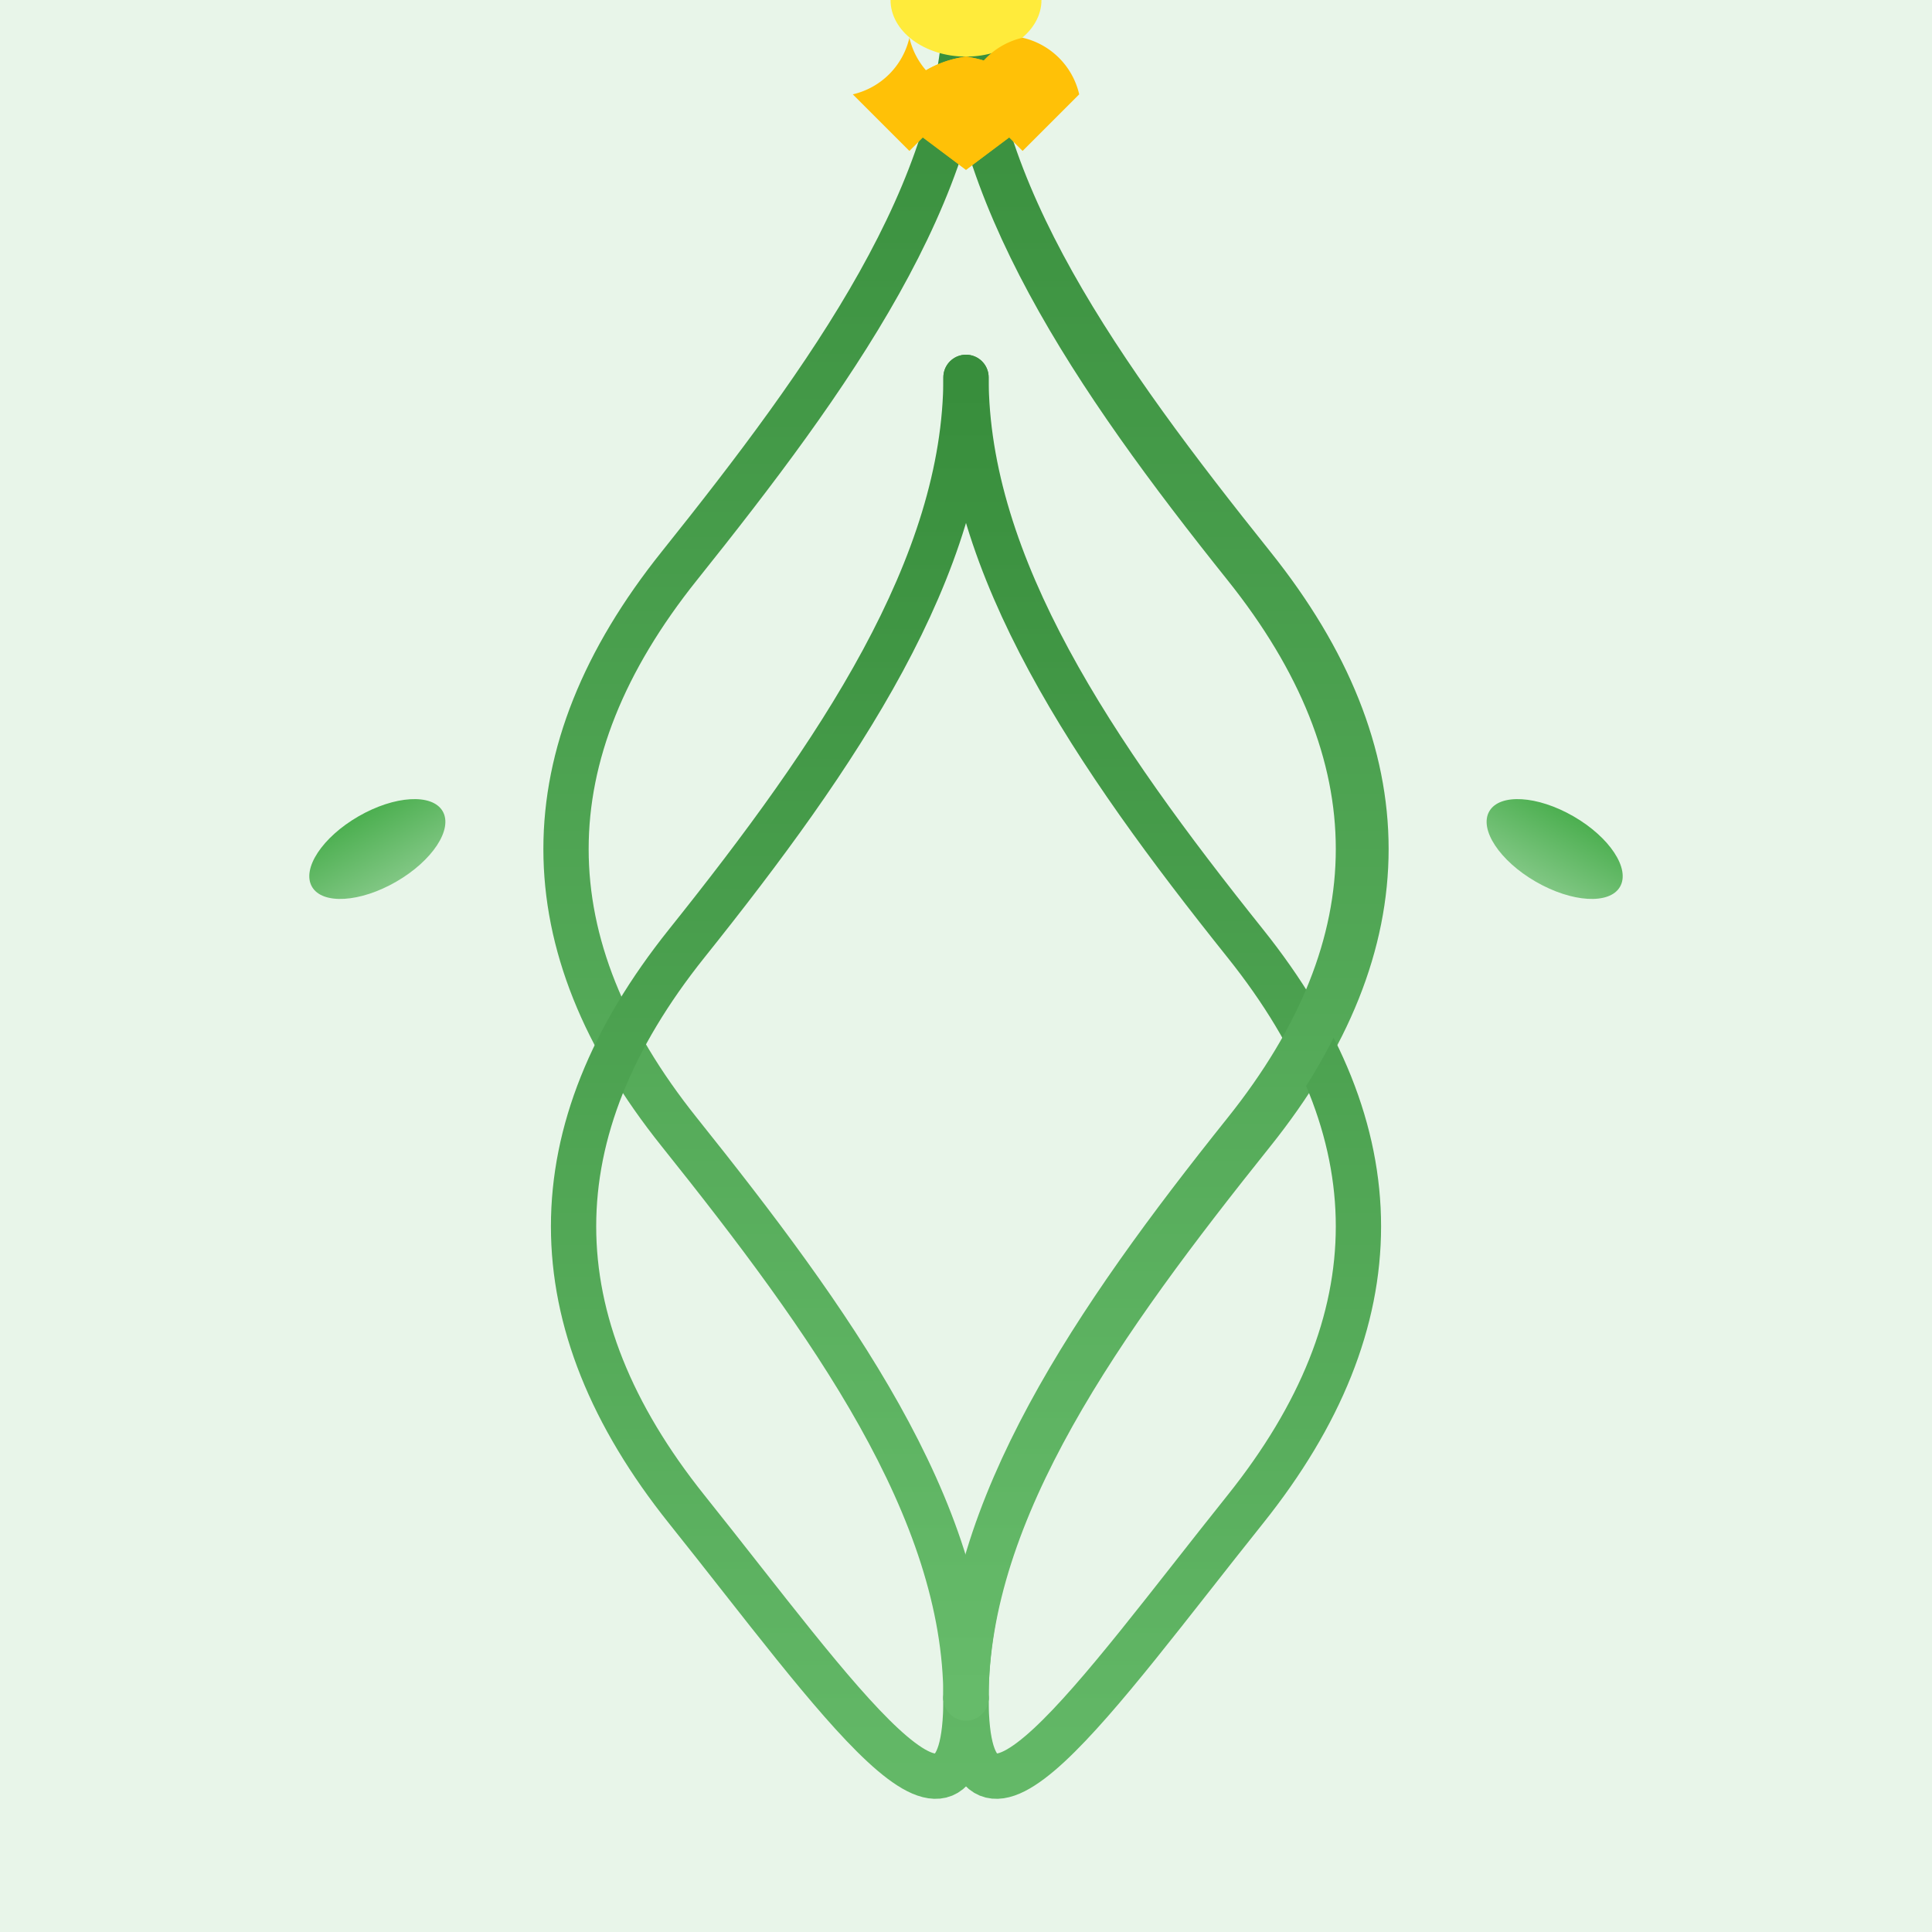
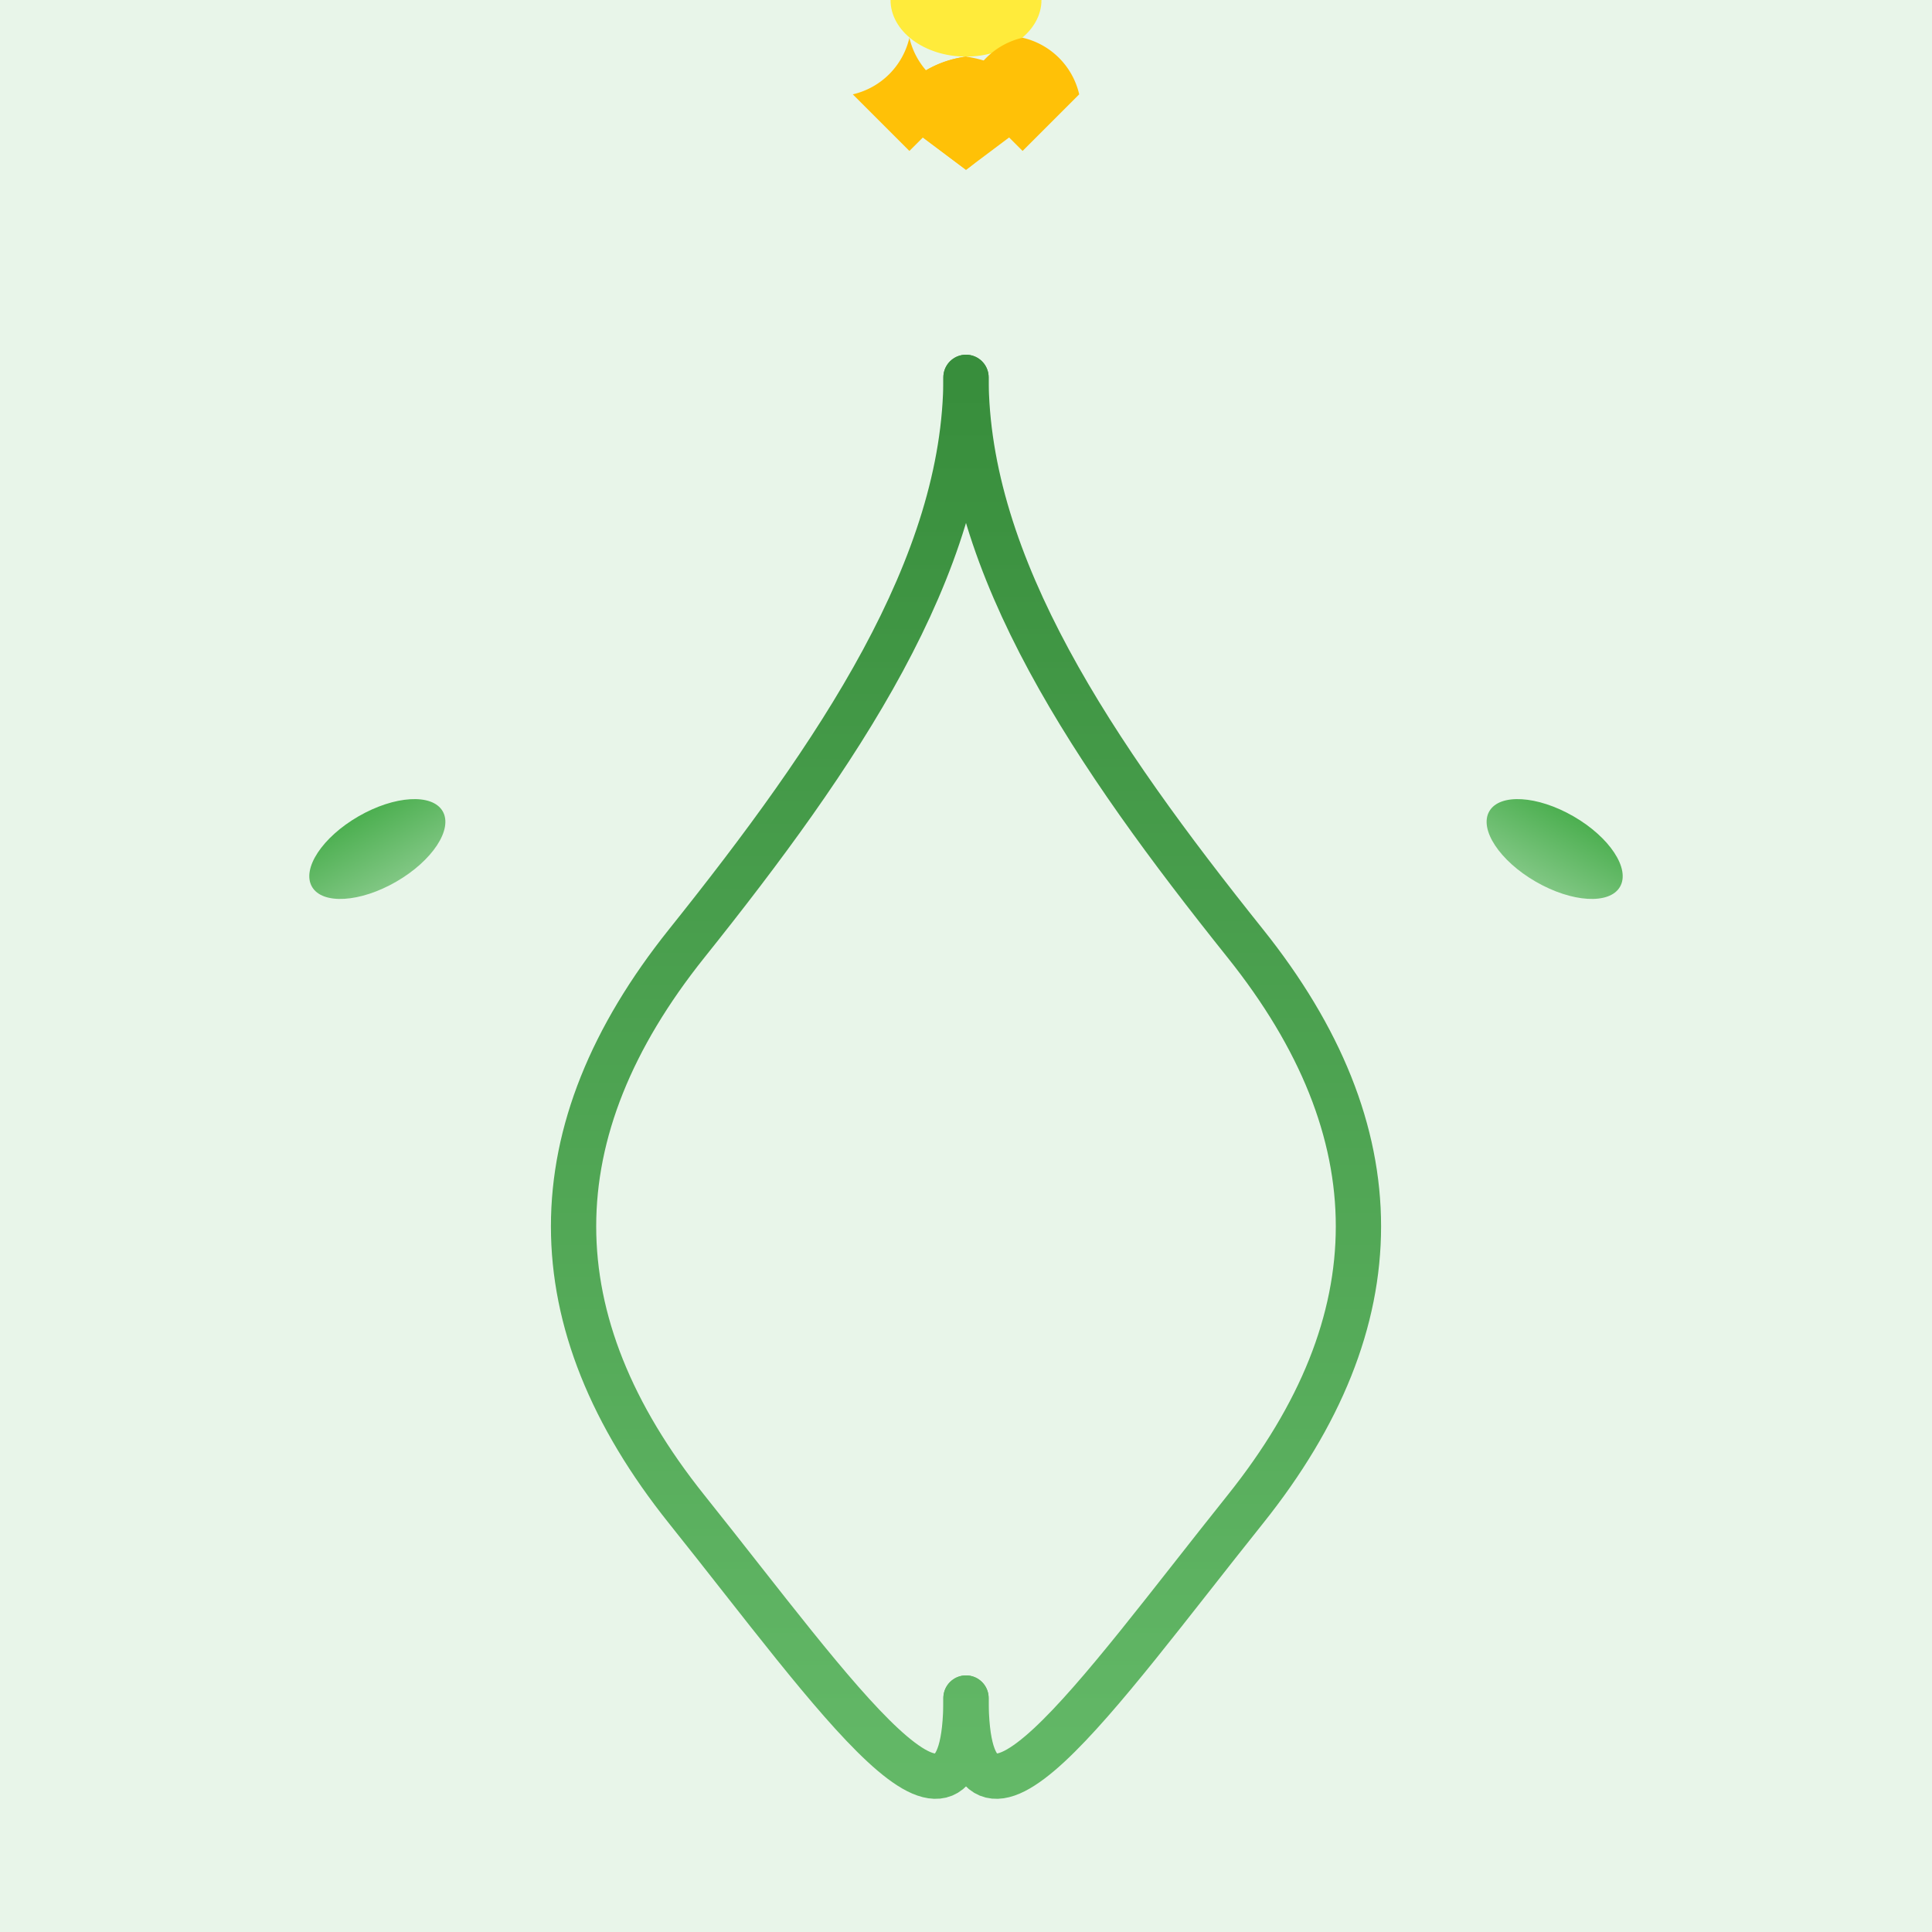
<svg xmlns="http://www.w3.org/2000/svg" viewBox="0 0 512 512">
  <title>Gemma Flower Stem</title>
  <desc>A flower stem shaped like the name Gemma! What a floral tribute!</desc>
  <defs>
    <linearGradient id="stemGradient" x1="0%" y1="0%" x2="0%" y2="100%">
      <stop offset="0%" stop-color="#388E3C" />
      <stop offset="100%" stop-color="#66BB6A" />
    </linearGradient>
    <linearGradient id="letterGradient" x1="0%" y1="0%" x2="0%" y2="100%">
      <stop offset="0%" stop-color="#81C784" />
      <stop offset="100%" stop-color="#A5D6A7" />
    </linearGradient>
    <linearGradient id="leafGradient" x1="0%" y1="0%" x2="0%" y2="100%">
      <stop offset="0%" stop-color="#4CAF50" />
      <stop offset="100%" stop-color="#81C784" />
    </linearGradient>
  </defs>
  <rect id="background" class="background" width="512" height="512" fill="#E8F5E9" />
-   <path id="stem-g" class="stem" d="M256 450 C 256 400, 220 350, 180 300 C 140 250, 140 200, 180 150 C 220 100, 256 50, 256 0" fill="none" stroke="url(#stemGradient)" stroke-width="12" stroke-linecap="round" />
-   <path id="stem-e1" class="stem" d="M256 0 C 256 50, 292 100, 332 150 C 372 200, 372 250, 332 300 C 292 350, 256 400, 256 450" fill="none" stroke="url(#stemGradient)" stroke-width="12" stroke-linecap="round" />
  <path id="stem-m1" class="stem" d="M256 450 C 256 500, 290 450, 330 400 C 370 350, 370 300, 330 250 C 290 200, 256 150, 256 100" fill="none" stroke="url(#stemGradient)" stroke-width="12" stroke-linecap="round" />
  <path id="stem-m2" class="stem" d="M256 100 C 256 150, 222 200, 182 250 C 142 300, 142 350, 182 400 C 222 450, 256 500, 256 450" fill="none" stroke="url(#stemGradient)" stroke-width="12" stroke-linecap="round" />
-   <path id="stem-a" class="stem" d="M256 450 C 256 400, 290 350, 330 300 C 370 250, 370 200, 330 150 C 290 100, 256 50, 256 0" fill="none" stroke="url(#stemGradient)" stroke-width="12" stroke-linecap="round" />
  <ellipse id="flower-center" class="flower" cx="256" cy="0" rx="20" ry="15" fill="#FFEB3B">
    <animate attributeName="fill" values="#FFEB3B; #FDD835; #FFEB3B" dur="5s" repeatCount="indefinite" />
  </ellipse>
  <path id="petal1" class="petal" d="M256 15 A25 20 0 0 1 276 30 L256 45 L236 30 A25 20 0 0 1 256 15" fill="#FFC107">
    <animate attributeName="fill" values="#FFC107; #FFB300; #FFC107" dur="5s" repeatCount="indefinite" />
  </path>
-   <path id="petal2" class="petal" d="M256 15 A25 20 0 0 0 236 30 L256 45 L276 30 A25 20 0 0 0 256 15" fill="#FFC107">
+   <path id="petal2" class="petal" d="M256 15 A25 20 0 0 0 236 30 L256 45 A25 20 0 0 0 256 15" fill="#FFC107">
    <animate attributeName="fill" values="#FFC107; #FFB300; #FFC107" dur="5s" repeatCount="indefinite" />
  </path>
  <path id="petal3" class="petal" d="M271 10 A20 20 0 0 1 286 25 L271 40 L256 25 A20 20 0 0 1 271 10" fill="#FFC107">
    <animate attributeName="fill" values="#FFC107; #FFB300; #FFC107" dur="5s" repeatCount="indefinite" />
  </path>
  <path id="petal4" class="petal" d="M241 10 A20 20 0 0 0 256 25 L241 40 L226 25 A20 20 0 0 0 241 10" fill="#FFC107">
    <animate attributeName="fill" values="#FFC107; #FFB300; #FFC107" dur="5s" repeatCount="indefinite" />
  </path>
  <ellipse id="leaf1" class="leaf" cx="100" cy="225" rx="20" ry="10" fill="url(#leafGradient)" transform="rotate(-30 100 225)">
    <animateTransform attributeName="transform" attributeType="XML" type="rotate" from="-30 100 225" to="-40 100 225" dur="2.5s" repeatCount="indefinite" />
    <animateTransform attributeName="transform" attributeType="XML" type="rotate" from="-40 100 225" to="-30 100 225" begin="2.5s" dur="2.5s" repeatCount="indefinite" />
  </ellipse>
  <ellipse id="leaf2" class="leaf" cx="412" cy="225" rx="20" ry="10" fill="url(#leafGradient)" transform="rotate(30 412 225)">
    <animateTransform attributeName="transform" attributeType="XML" type="rotate" from="30 412 225" to="40 412 225" dur="2.5s" repeatCount="indefinite" />
    <animateTransform attributeName="transform" attributeType="XML" type="rotate" from="40 412 225" to="30 412 225" begin="2.5s" dur="2.5s" repeatCount="indefinite" />
  </ellipse>
</svg>